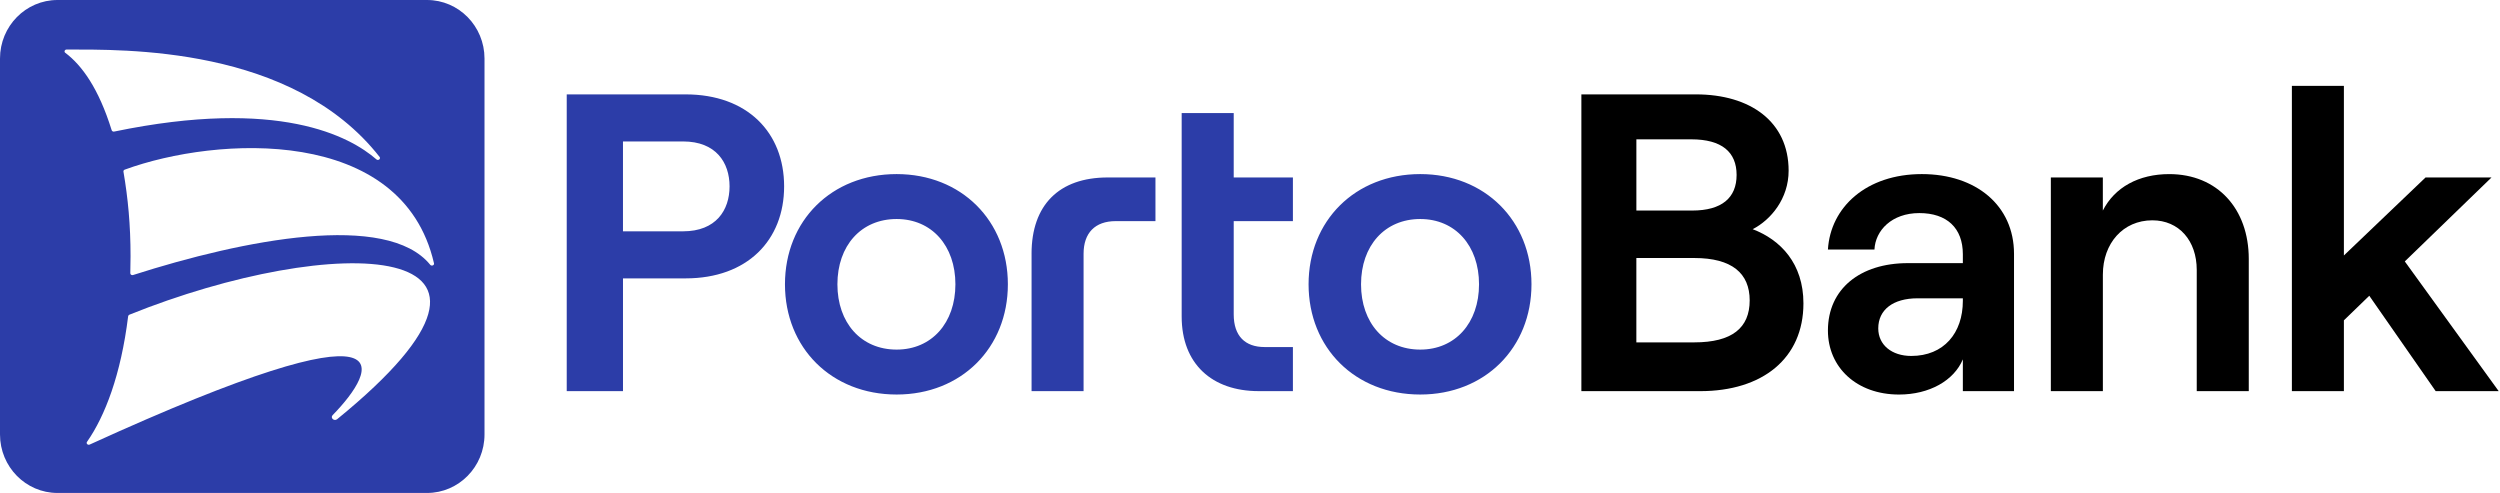
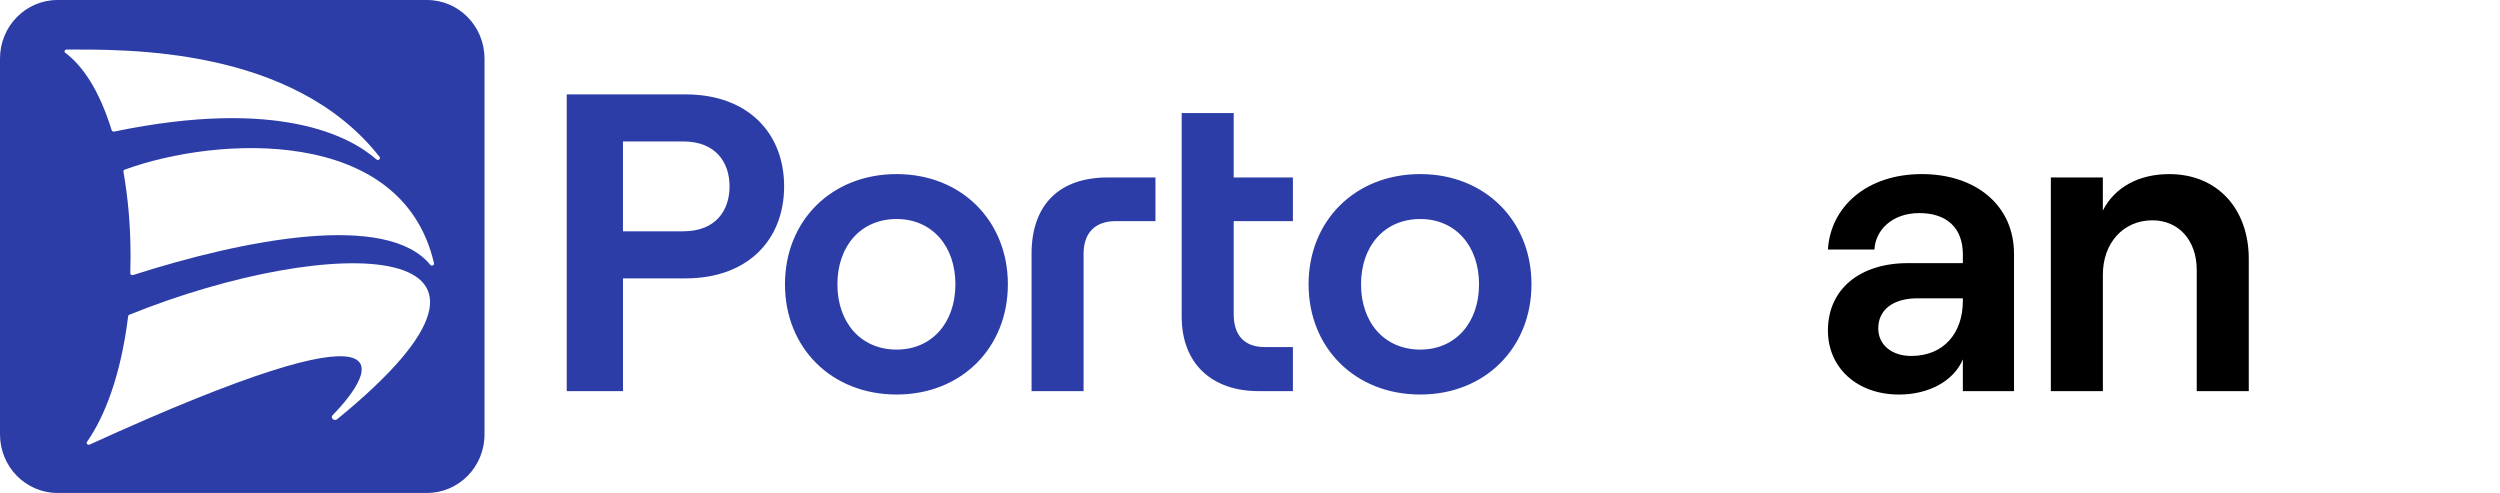
<svg xmlns="http://www.w3.org/2000/svg" width="142" height="28" viewBox="0 0 142 28" fill="none">
  <g id="Logo=Bank, Secondary=Off, Positivo=Off, Negativo=Off">
    <g id="Group">
      <path id="Vector" d="M24.436 15.039C21.978 12.019 13.874 13.599 7.56 15.621C7.481 15.648 7.398 15.595 7.401 15.518C7.41 15.199 7.415 14.875 7.415 14.55C7.415 12.776 7.27 11.252 7.012 9.751C7.002 9.697 7.038 9.647 7.095 9.632C12.322 7.722 22.848 7.13 24.65 14.952L24.651 14.954C24.68 15.068 24.511 15.135 24.436 15.039ZM19.145 23.814C18.973 23.943 18.747 23.732 18.894 23.58C21.438 20.974 23.528 16.839 5.097 25.25C4.984 25.301 4.871 25.184 4.946 25.091C5.962 23.636 6.868 21.291 7.278 17.967C7.282 17.927 7.309 17.891 7.349 17.875C18.9 13.223 31.944 13.394 19.145 23.814ZM3.726 3.012C3.62 2.959 3.665 2.813 3.784 2.813C6.98 2.823 16.606 2.583 21.567 8.921C21.634 9.03 21.48 9.141 21.381 9.054C19.884 7.748 15.831 5.536 6.491 7.472C6.426 7.489 6.359 7.453 6.342 7.393C5.6 5.01 4.655 3.721 3.726 3.012ZM24.253 0H3.266C1.463 0 0 1.488 0 3.323V24.677C0 26.512 1.463 28 3.266 28H24.254C26.058 28 27.52 26.512 27.52 24.677V3.323C27.519 1.488 26.057 0 24.253 0Z" fill="#2C3DA8" />
      <path id="Vector_2" d="M32.19 5.361H38.941C42.449 5.361 44.538 7.528 44.538 10.586C44.538 13.645 42.448 15.812 38.941 15.812H35.386V22.217H32.19V5.361ZM38.797 13.139C40.671 13.139 41.439 11.936 41.439 10.586C41.439 9.238 40.671 8.034 38.797 8.034H35.385V13.138H38.797V13.139ZM50.928 9.888C54.604 9.888 57.247 12.537 57.247 16.148C57.247 19.76 54.604 22.409 50.928 22.409C47.228 22.409 44.586 19.76 44.586 16.148C44.586 12.537 47.23 9.888 50.928 9.888ZM50.928 19.857C52.922 19.857 54.267 18.34 54.267 16.148C54.267 13.957 52.922 12.44 50.928 12.44C48.91 12.44 47.565 13.957 47.565 16.148C47.565 18.34 48.91 19.857 50.928 19.857ZM58.592 14.415C58.592 11.645 60.153 10.08 62.916 10.08H65.63V12.56H63.373C62.196 12.56 61.547 13.234 61.547 14.414V22.215H58.593V14.415H58.592ZM67.12 6.421H70.075V10.081H73.437V12.561H70.075V17.858C70.075 19.087 70.723 19.712 71.828 19.712H73.437V22.216H71.491C68.849 22.216 67.119 20.675 67.119 17.978V6.421H67.12ZM80.67 9.888C84.345 9.888 86.988 12.537 86.988 16.148C86.988 19.76 84.345 22.409 80.67 22.409C76.97 22.409 74.327 19.76 74.327 16.148C74.327 12.537 76.97 9.888 80.67 9.888ZM80.67 19.857C82.663 19.857 84.009 18.34 84.009 16.148C84.009 13.957 82.663 12.44 80.67 12.44C78.652 12.44 77.307 13.957 77.307 16.148C77.306 18.34 78.652 19.857 80.67 19.857Z" fill="#2C3DA8" />
-       <path id="Vector_3" d="M89.822 5.361H96.332C99.407 5.361 101.594 6.902 101.594 9.696C101.594 11.284 100.584 12.489 99.552 13.018C101.137 13.621 102.435 14.969 102.435 17.232C102.435 20.362 100.104 22.217 96.573 22.217H89.822V5.361ZM96.116 11.959C97.798 11.959 98.639 11.237 98.639 9.936C98.639 8.636 97.798 7.914 96.068 7.914H92.946V11.959H96.116ZM96.236 19.447C98.374 19.447 99.382 18.628 99.382 17.063C99.382 15.522 98.373 14.655 96.236 14.655H92.945V19.447H96.236Z" fill="black" />
      <path id="Vector_4" d="M109.016 12.103C107.454 12.103 106.518 13.09 106.469 14.174H103.826C103.971 11.766 106.013 9.888 109.159 9.888C112.234 9.888 114.396 11.67 114.396 14.416V22.217H111.49V20.411C110.986 21.615 109.592 22.41 107.862 22.41C105.46 22.41 103.826 20.869 103.826 18.774C103.826 16.414 105.652 14.946 108.367 14.946H111.49V14.441C111.49 12.946 110.577 12.103 109.016 12.103ZM108.559 20.218C110.409 20.218 111.49 18.918 111.49 17.088V16.944H108.919C107.526 16.944 106.685 17.594 106.685 18.653C106.685 19.592 107.454 20.218 108.559 20.218Z" fill="black" />
      <path id="Vector_5" d="M116.487 10.081H119.441V11.96C120.114 10.635 121.483 9.889 123.213 9.889C125.951 9.889 127.73 11.864 127.73 14.705V22.218H124.775V15.332C124.775 13.669 123.766 12.514 122.253 12.514C120.595 12.514 119.443 13.814 119.443 15.596V22.218H116.488V10.081H116.487Z" fill="black" />
-       <path id="Vector_6" d="M130.179 22.217V4.879H133.133V14.511L137.77 10.081H141.517L136.593 14.849L141.926 22.217H138.347L134.575 16.799L133.133 18.195V22.216H130.179V22.217Z" fill="black" />
    </g>
  </g>
</svg>